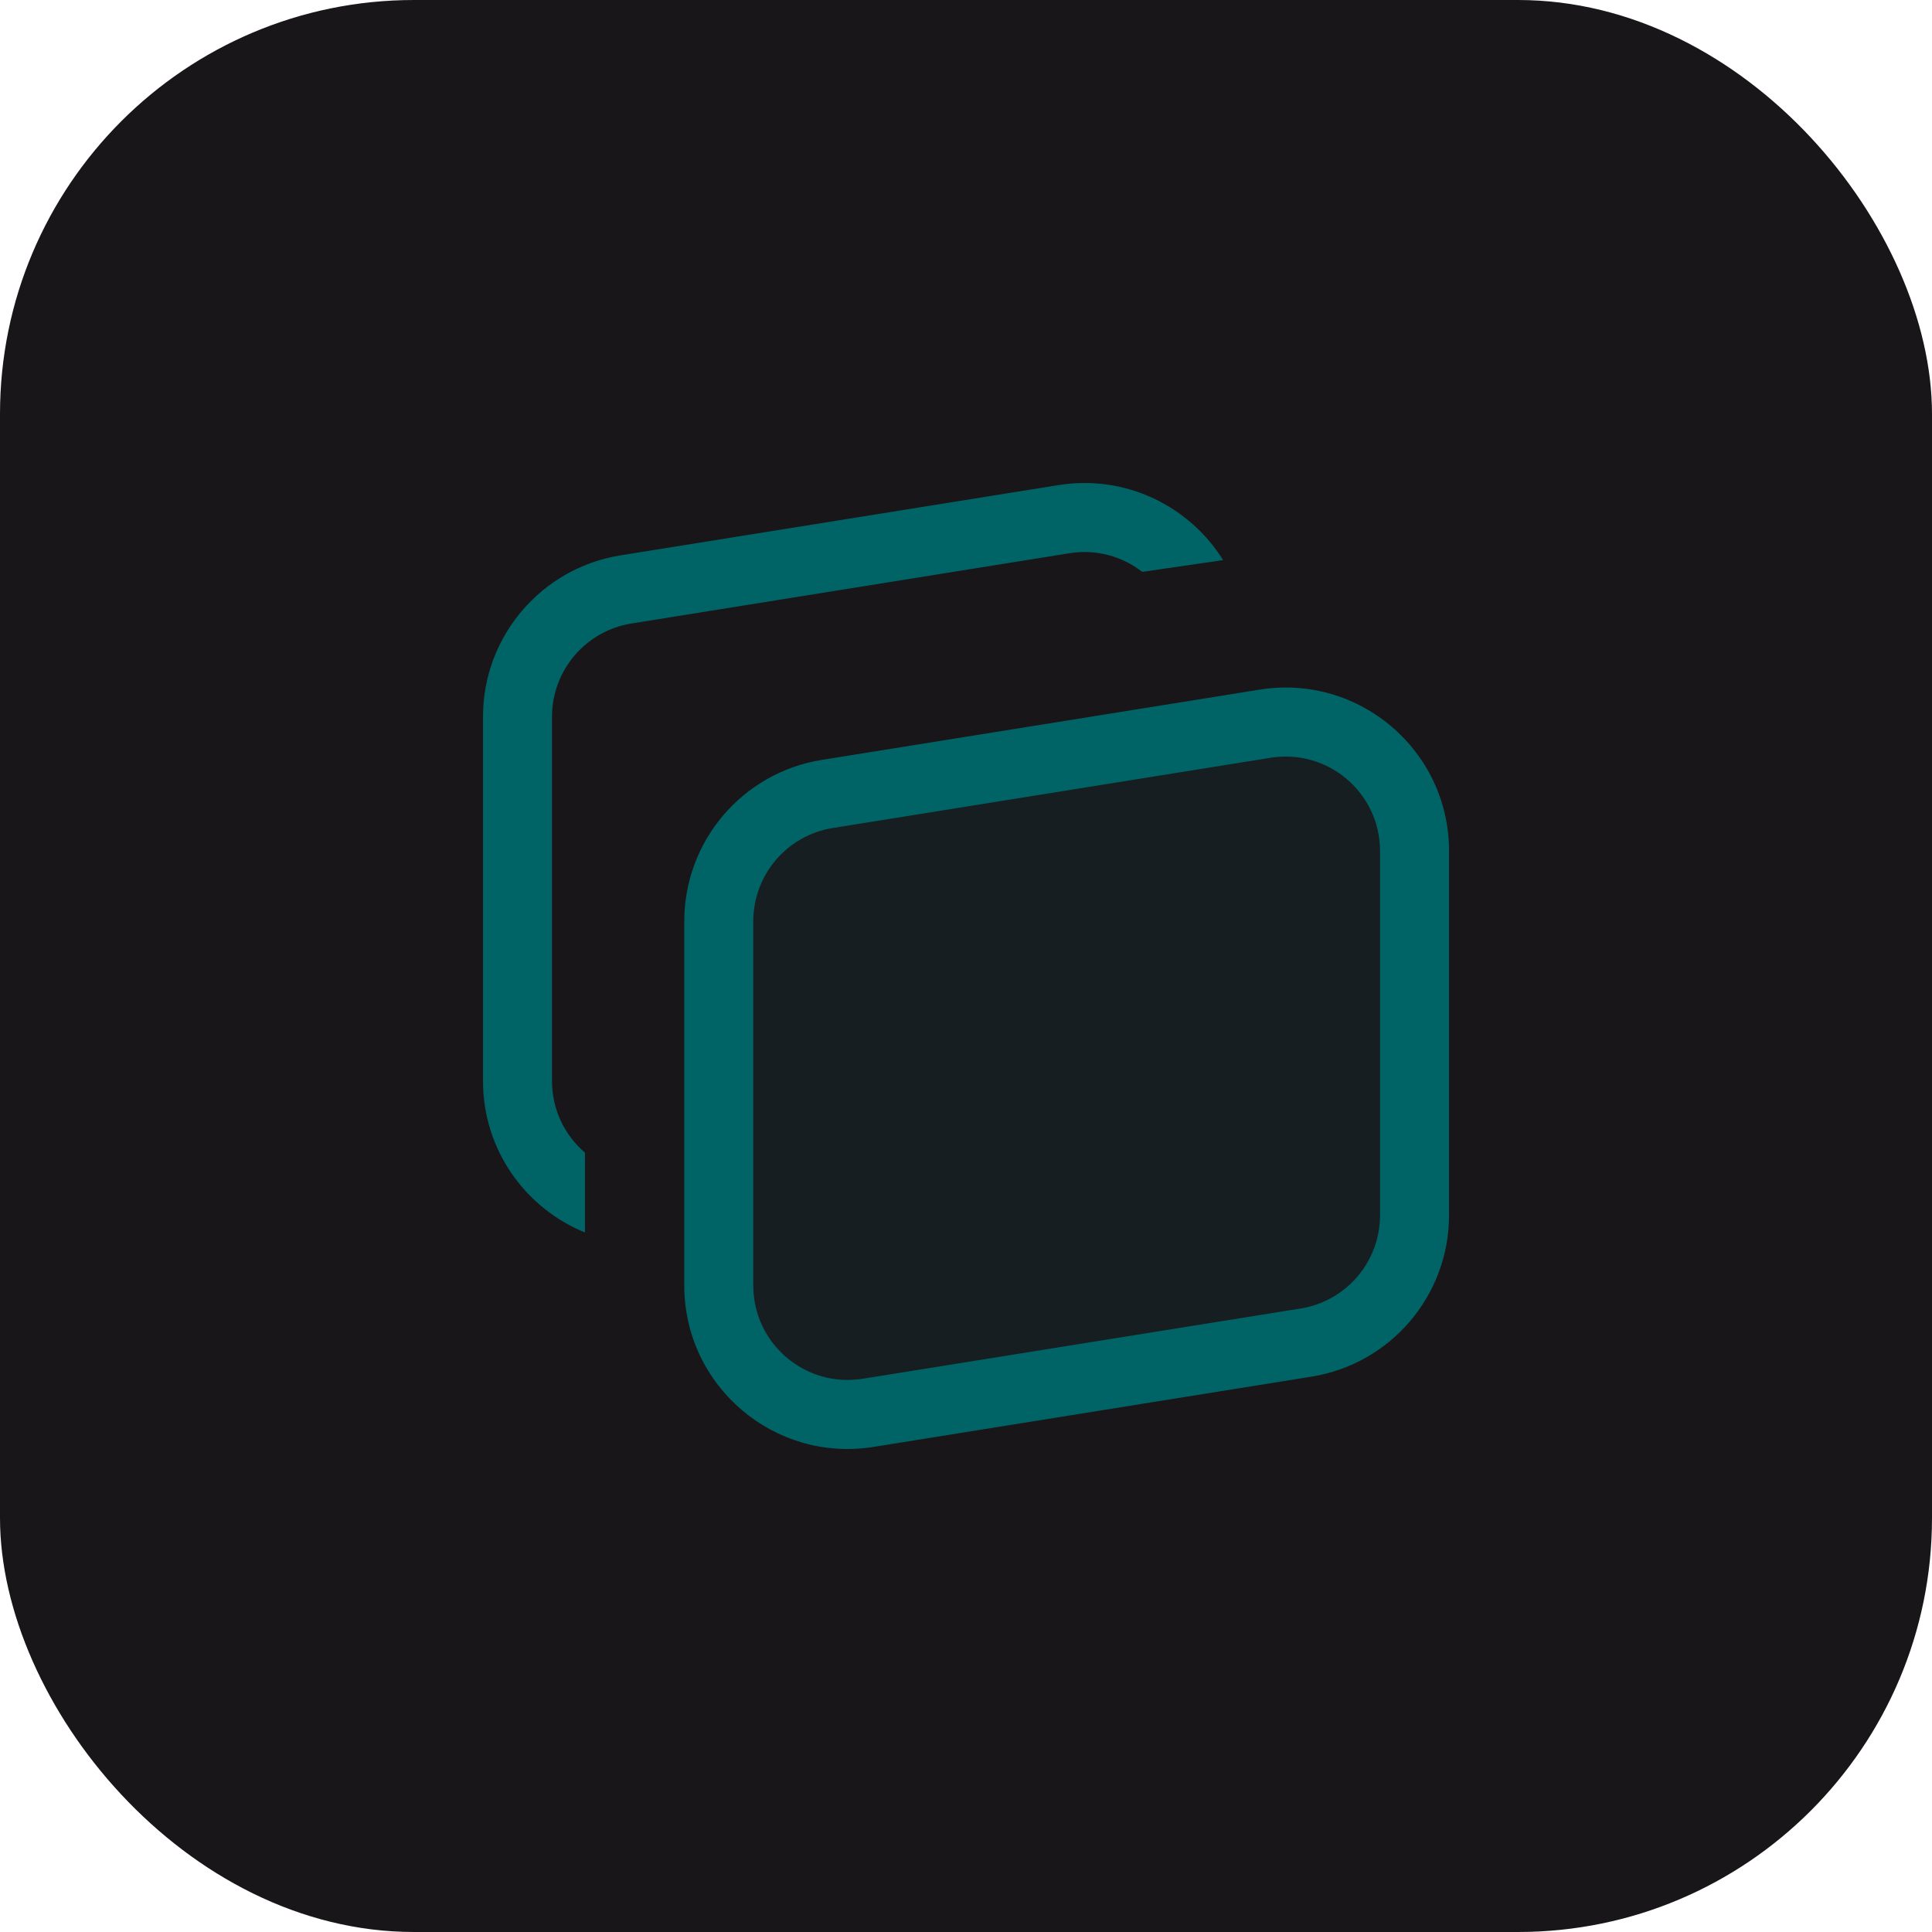
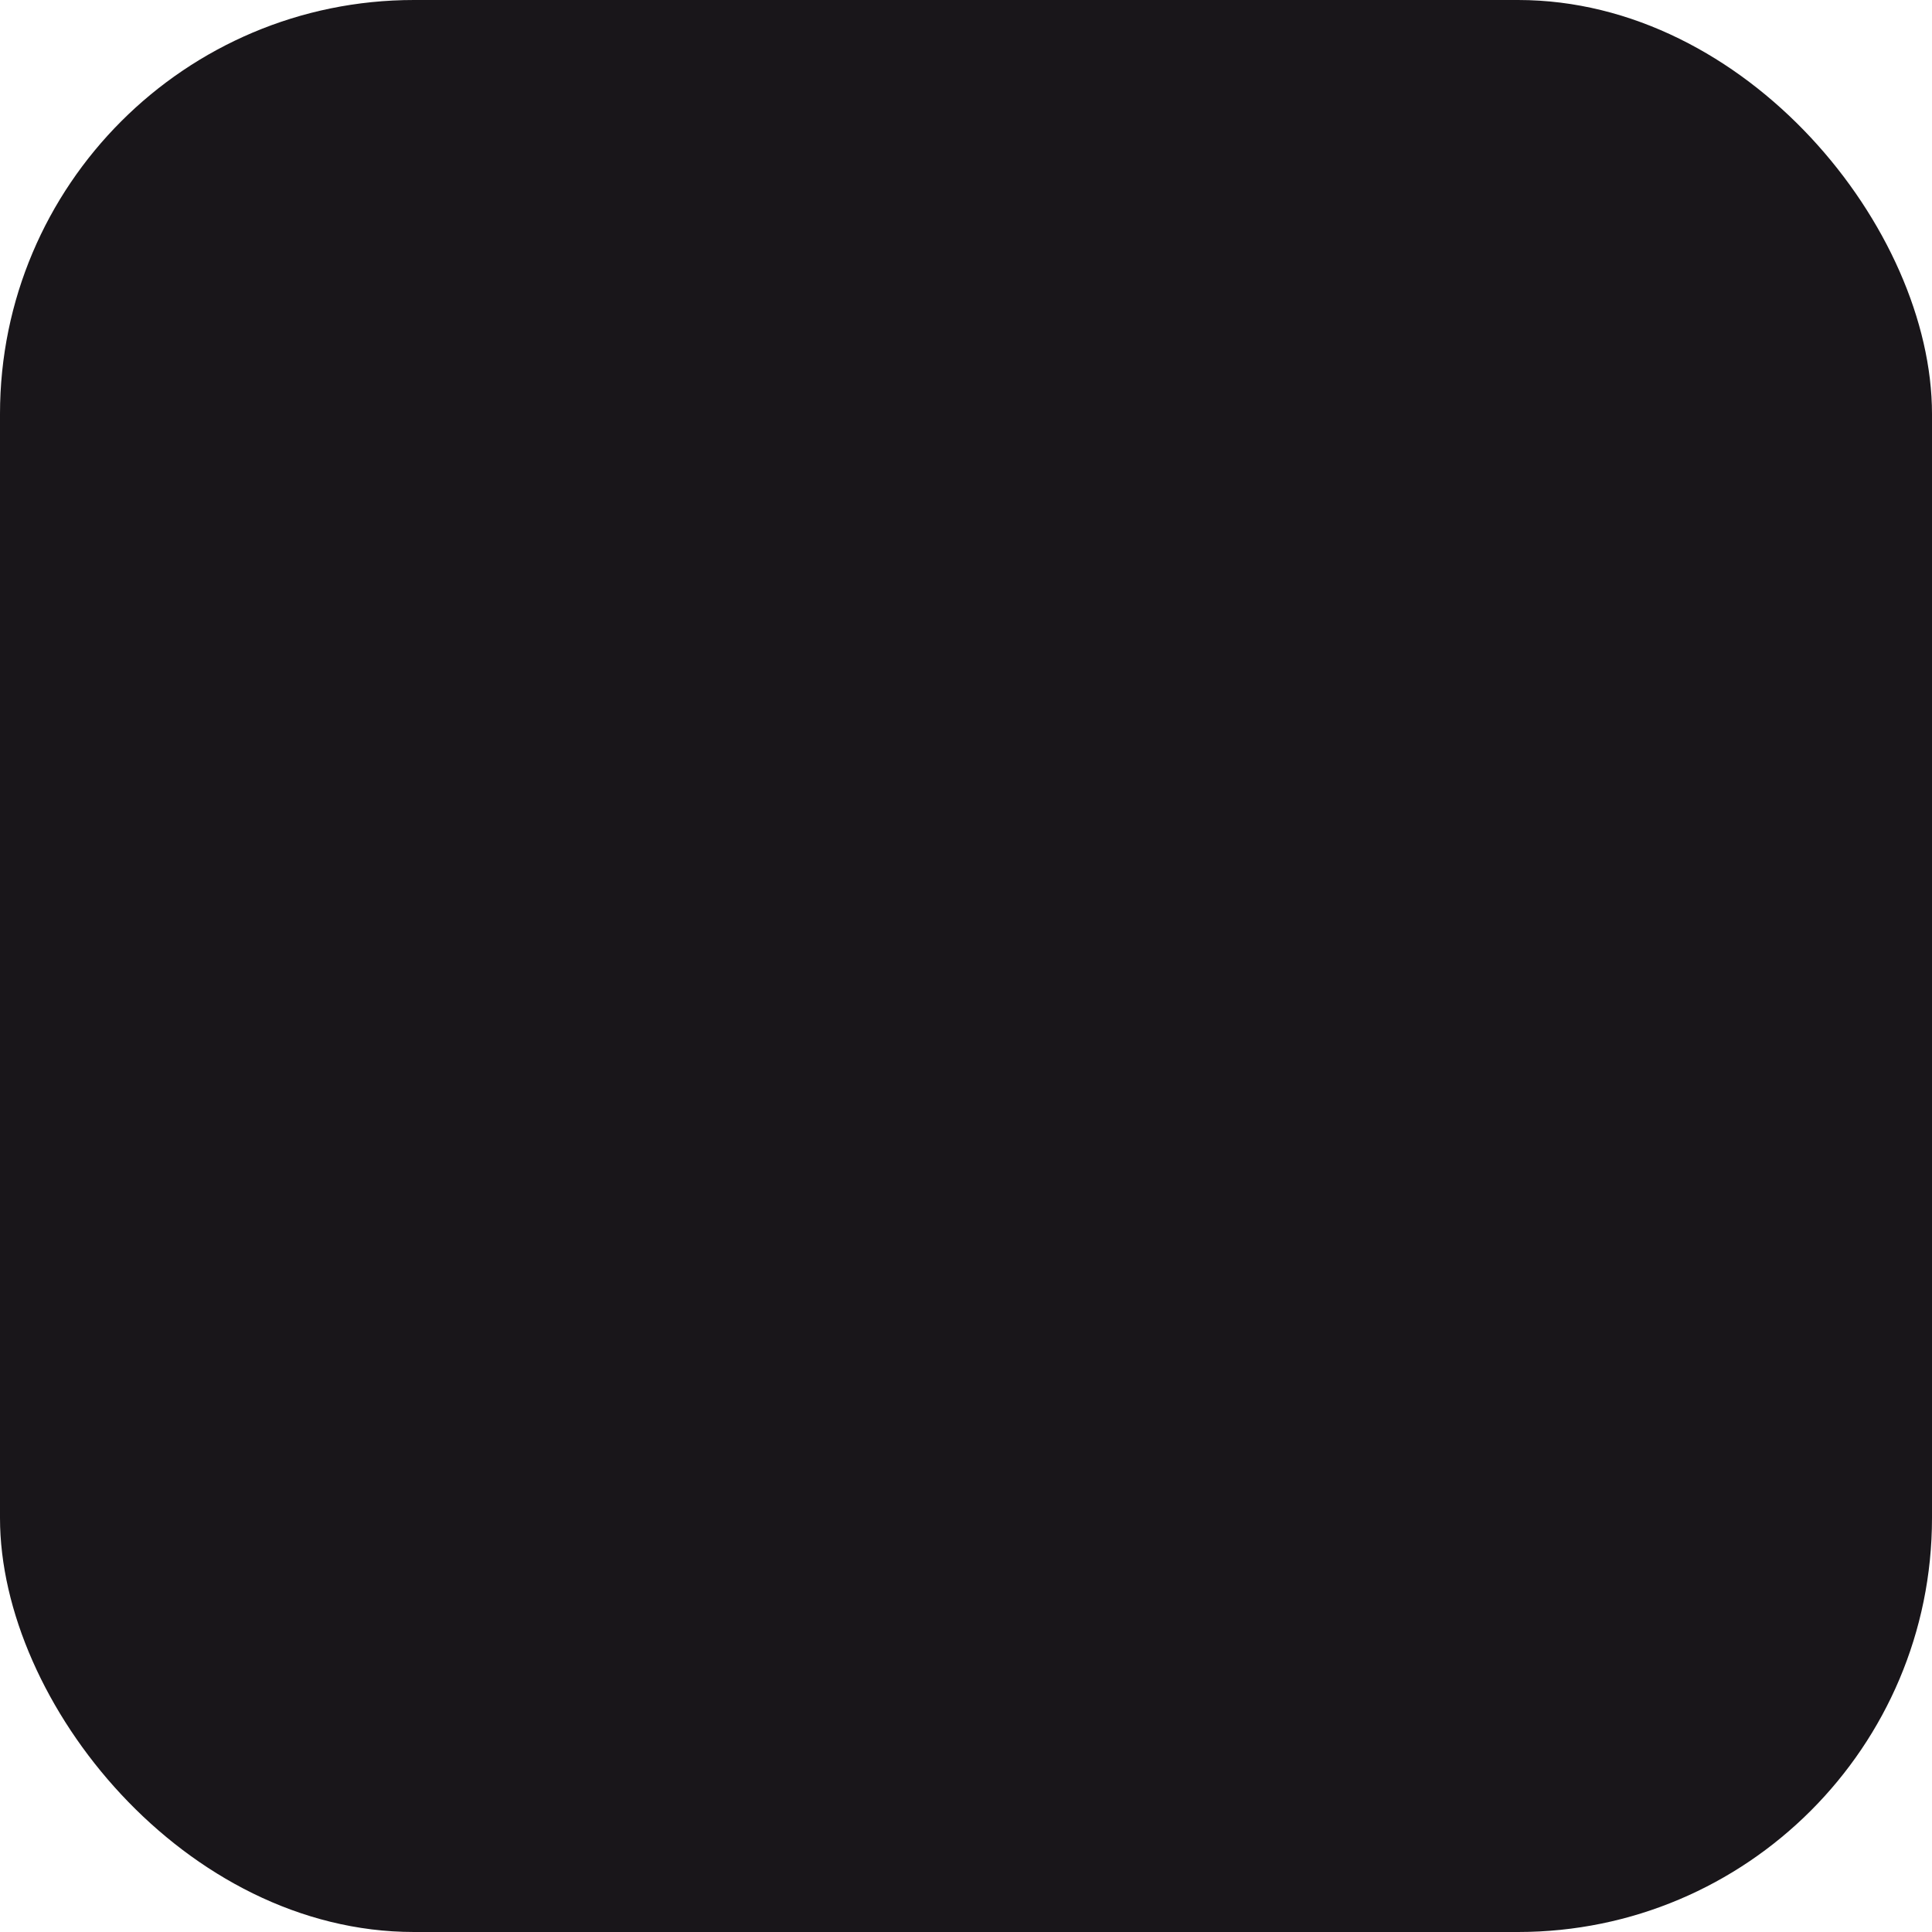
<svg xmlns="http://www.w3.org/2000/svg" width="56" height="56" viewBox="0 0 56 56" fill="none">
  <rect width="56" height="56" rx="12" fill="#19161A" />
-   <path d="M23 23.5L21.5 25L21 38L22 40.5L26 41L39 38.5L40.5 37.5L41 30V24.5L39.5 22L37.5 21L23 23.5Z" fill="#006466" fill-opacity="0.1" />
-   <path fill-rule="evenodd" clip-rule="evenodd" d="M30.995 16.036L18.304 18.072C16.976 18.285 16 19.431 16 20.775V31.333C16 32.172 16.374 32.912 16.955 33.41V35.724C15.241 35.025 14 33.343 14 31.333V20.775C14 18.448 15.69 16.466 17.987 16.097L30.679 14.061C32.644 13.746 34.484 14.682 35.453 16.235L33.108 16.576C32.534 16.13 31.782 15.909 30.995 16.036ZM24.138 24L36.829 21.964C38.493 21.697 40.001 22.982 40.001 24.667V35.225C40.001 36.569 39.025 37.715 37.697 37.928L25.006 39.964C23.342 40.231 21.834 38.946 21.834 37.261V26.704C21.834 25.359 22.81 24.213 24.138 24ZM19.834 26.704C19.834 24.377 21.524 22.394 23.821 22.026L36.513 19.989C39.392 19.527 42.001 21.751 42.001 24.667V35.225C42.001 37.552 40.311 39.534 38.014 39.903L25.322 41.939C22.443 42.401 19.834 40.177 19.834 37.261V26.704Z" fill="#006466" />
</svg>